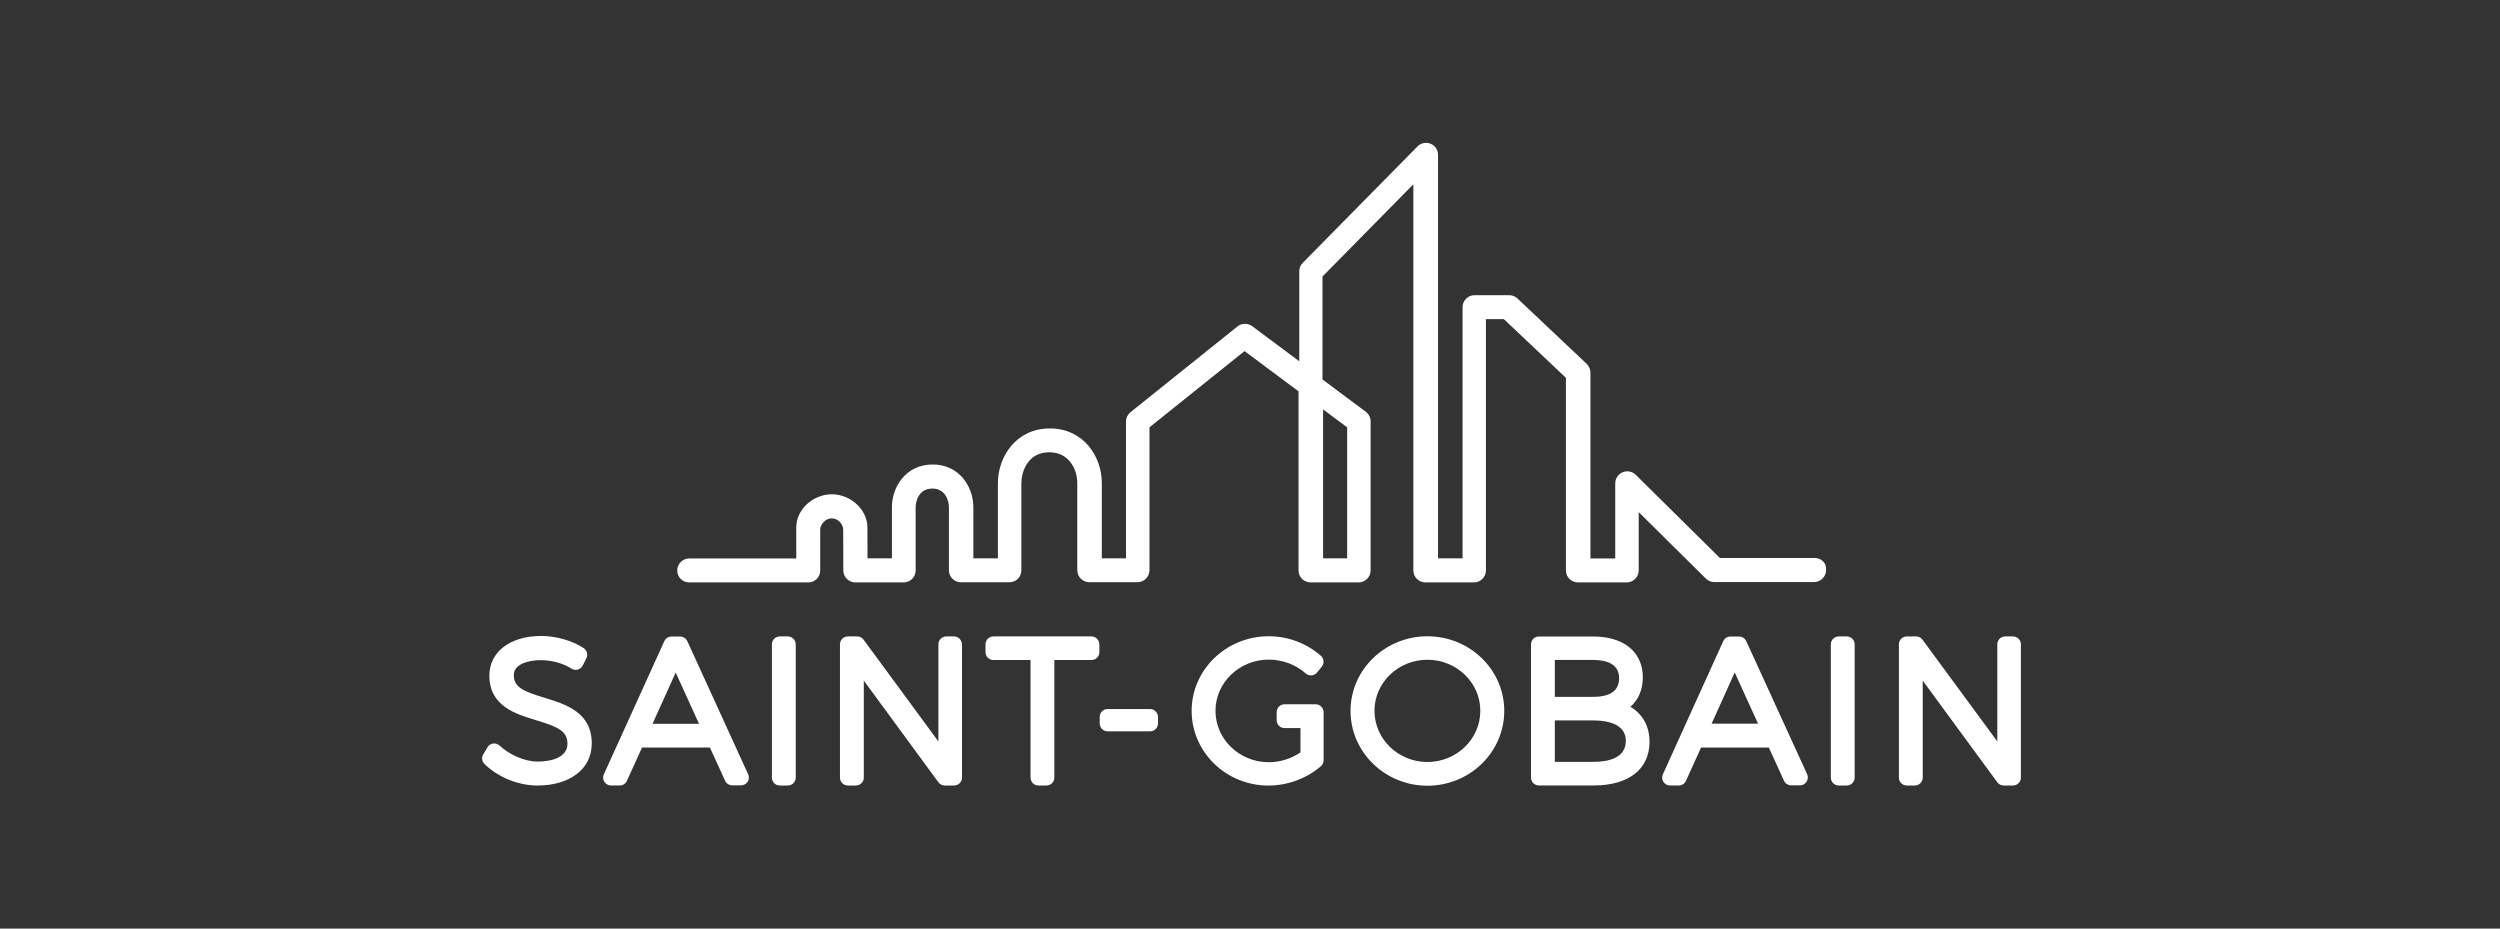
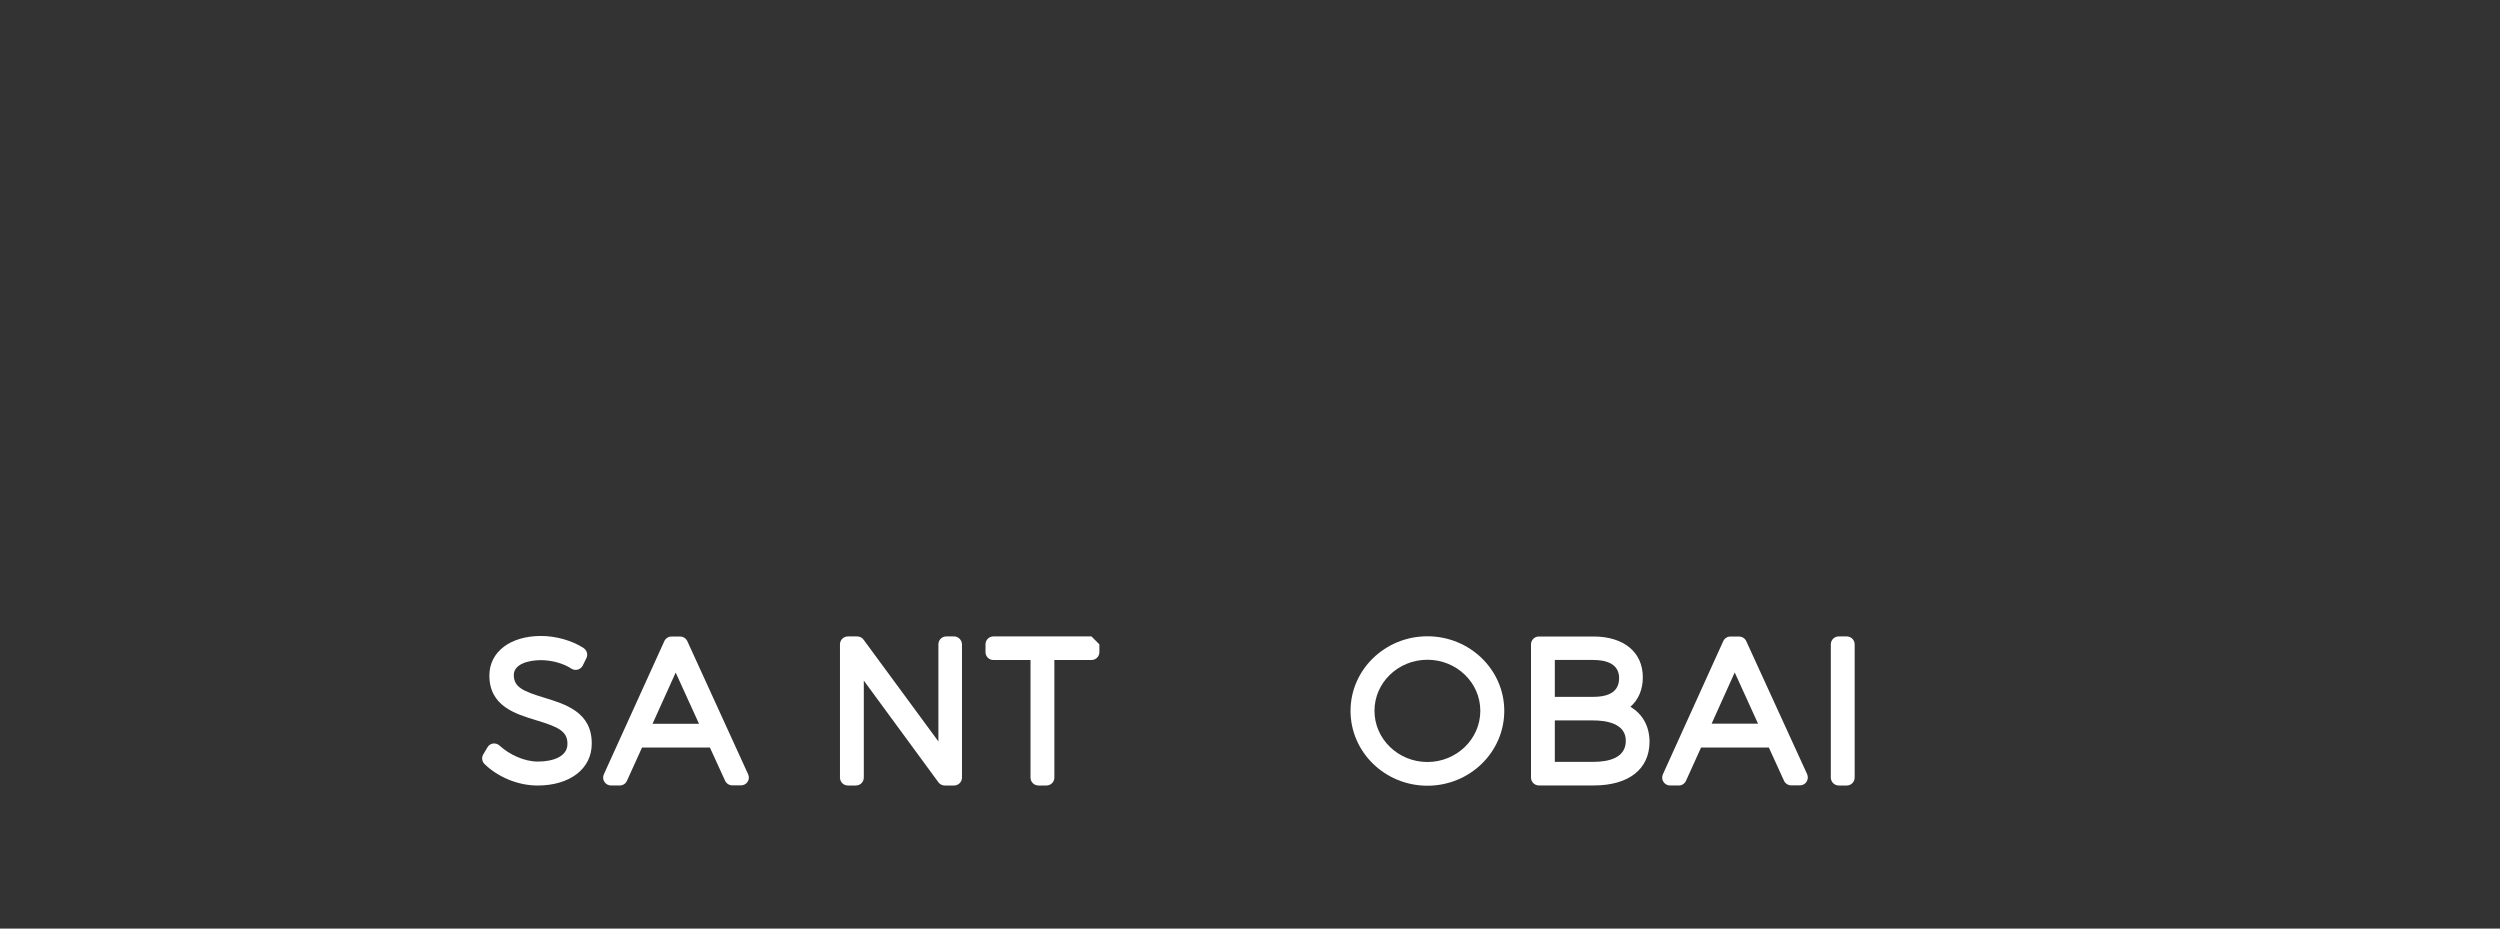
<svg xmlns="http://www.w3.org/2000/svg" fill="none" viewBox="0 0 140 52" height="52" width="140">
  <rect x="0" y="0" width="140" height="52" fill="#333333" stroke="none" />
  <path fill="white" d="M30.489 39.074C29.296 38.712 28.773 38.484 28.773 37.8C28.773 37.19 29.591 36.968 30.288 36.968C30.898 36.968 31.556 37.15 31.998 37.444C32.105 37.511 32.233 37.532 32.353 37.498C32.474 37.465 32.575 37.384 32.635 37.27L32.836 36.861C32.937 36.66 32.87 36.419 32.682 36.291C32.038 35.869 31.127 35.614 30.302 35.614C28.572 35.614 27.405 36.506 27.405 37.827C27.405 39.543 28.86 39.979 30.027 40.334C31.247 40.703 31.784 40.938 31.777 41.662C31.777 42.393 30.919 42.648 30.114 42.648C29.343 42.648 28.505 42.239 27.995 41.769C27.895 41.675 27.761 41.622 27.627 41.635C27.492 41.648 27.365 41.729 27.298 41.85L27.063 42.245C26.956 42.42 26.989 42.641 27.13 42.782C27.888 43.526 29.021 43.989 30.101 43.989C31.918 43.989 33.138 43.05 33.138 41.648C33.151 39.885 31.67 39.436 30.489 39.074Z" />
  <path fill="white" d="M38.488 35.9C38.414 35.746 38.26 35.646 38.086 35.646H37.603C37.429 35.646 37.275 35.746 37.201 35.907L33.815 43.363C33.755 43.497 33.761 43.658 33.848 43.785C33.929 43.913 34.07 43.987 34.217 43.987H34.707C34.881 43.987 35.035 43.886 35.109 43.725L35.954 41.861H39.755L40.607 43.725C40.681 43.879 40.835 43.98 41.009 43.98H41.499C41.646 43.98 41.787 43.906 41.868 43.779C41.948 43.651 41.961 43.497 41.894 43.356L38.488 35.9ZM36.544 40.527L37.838 37.664L39.145 40.533H36.544" />
-   <path fill="white" d="M44.119 35.64H43.669C43.428 35.64 43.227 35.835 43.227 36.083V43.545C43.227 43.787 43.421 43.988 43.669 43.988H44.119C44.36 43.988 44.561 43.793 44.561 43.545V36.083C44.554 35.841 44.36 35.64 44.119 35.64Z" />
  <path fill="white" d="M53.428 35.64H52.992C52.751 35.64 52.55 35.835 52.55 36.083V41.52L48.359 35.821C48.279 35.707 48.145 35.64 48.004 35.64H47.481C47.24 35.64 47.038 35.835 47.038 36.083V43.545C47.038 43.787 47.233 43.988 47.481 43.988H47.93C48.172 43.988 48.373 43.793 48.373 43.545V38.114L52.55 43.807C52.63 43.921 52.765 43.988 52.905 43.988H53.428C53.67 43.988 53.871 43.793 53.871 43.545V36.083C53.864 35.841 53.67 35.64 53.428 35.64Z" />
-   <path fill="white" d="M61.122 35.64H55.631C55.389 35.64 55.188 35.835 55.188 36.083V36.519C55.188 36.76 55.383 36.961 55.631 36.961H57.709V43.545C57.709 43.787 57.904 43.988 58.152 43.988H58.601C58.843 43.988 59.044 43.793 59.044 43.545V36.961H61.122C61.364 36.961 61.565 36.767 61.565 36.519V36.083C61.565 35.841 61.364 35.64 61.122 35.64Z" />
-   <path fill="white" d="M64.406 39.706H62.026C61.785 39.706 61.584 39.901 61.584 40.149V40.511C61.584 40.752 61.778 40.954 62.026 40.954H64.406C64.648 40.954 64.849 40.759 64.849 40.511V40.149C64.842 39.908 64.648 39.706 64.406 39.706Z" />
-   <path fill="white" d="M73.679 39.439H73.27H73.263H71.935C71.694 39.439 71.493 39.633 71.493 39.881V40.33C71.493 40.572 71.687 40.773 71.935 40.773H72.827V42.134C72.304 42.489 71.681 42.684 71.05 42.684C69.401 42.684 68.067 41.39 68.067 39.807C68.067 38.225 69.408 36.938 71.05 36.938C71.815 36.938 72.566 37.219 73.115 37.709C73.203 37.789 73.323 37.829 73.444 37.823C73.565 37.816 73.679 37.756 73.752 37.662L74.021 37.333C74.168 37.145 74.148 36.877 73.967 36.723C73.162 36.019 72.13 35.63 71.05 35.63C68.67 35.63 66.732 37.501 66.732 39.807C66.732 42.114 68.657 43.991 71.03 43.991C72.103 43.991 73.169 43.596 73.967 42.912C74.061 42.831 74.121 42.704 74.121 42.577V39.874C74.115 39.64 73.92 39.439 73.679 39.439Z" />
+   <path fill="white" d="M61.122 35.64H55.631C55.389 35.64 55.188 35.835 55.188 36.083V36.519C55.188 36.76 55.383 36.961 55.631 36.961H57.709V43.545C57.709 43.787 57.904 43.988 58.152 43.988H58.601C58.843 43.988 59.044 43.793 59.044 43.545V36.961H61.122C61.364 36.961 61.565 36.767 61.565 36.519V36.083Z" />
  <path fill="white" d="M79.935 35.632C77.561 35.632 75.63 37.503 75.63 39.809C75.63 42.123 77.561 44 79.935 44C82.308 44 84.239 42.123 84.239 39.809C84.239 37.503 82.308 35.632 79.935 35.632ZM79.935 42.672C78.299 42.672 76.971 41.385 76.971 39.803C76.971 38.227 78.299 36.946 79.935 36.946C81.571 36.946 82.898 38.227 82.898 39.803C82.898 41.392 81.564 42.672 79.935 42.672Z" />
  <path fill="white" d="M91.301 39.58C91.75 39.191 91.998 38.621 91.998 37.93C91.998 36.522 90.939 35.644 89.229 35.644H86.178C85.937 35.644 85.736 35.838 85.736 36.086V43.542C85.736 43.784 85.93 43.985 86.178 43.985H89.256C91.207 43.985 92.373 43.073 92.373 41.538C92.373 40.673 91.984 39.982 91.301 39.58ZM89.222 39.023H87.07V36.958H89.222C89.879 36.958 90.67 37.132 90.67 37.977C90.67 38.675 90.181 39.023 89.222 39.023ZM87.07 40.344H89.222C89.906 40.344 91.046 40.492 91.046 41.484C91.046 42.463 90.053 42.664 89.222 42.664H87.07V40.344Z" />
  <path fill="white" d="M97.788 35.9C97.714 35.746 97.56 35.646 97.385 35.646H96.903C96.728 35.646 96.574 35.746 96.5 35.907L93.121 43.363C93.061 43.497 93.067 43.658 93.154 43.785C93.235 43.913 93.376 43.987 93.523 43.987H94.013C94.187 43.987 94.341 43.886 94.415 43.725L95.26 41.861H99.055L99.906 43.725C99.98 43.879 100.134 43.98 100.309 43.98H100.798C100.946 43.98 101.086 43.906 101.167 43.779C101.247 43.651 101.261 43.497 101.2 43.356L97.788 35.9ZM95.85 40.527L97.144 37.657L98.451 40.527H95.85Z" />
  <path fill="white" d="M103.418 35.64H102.969C102.727 35.64 102.526 35.835 102.526 36.083V43.545C102.526 43.787 102.727 43.988 102.969 43.988H103.418C103.659 43.988 103.861 43.793 103.861 43.545V36.083C103.861 35.841 103.666 35.64 103.418 35.64Z" />
-   <path fill="white" d="M112.728 35.64H112.292C112.05 35.64 111.849 35.835 111.849 36.083V41.52L107.659 35.821C107.578 35.707 107.444 35.64 107.303 35.64H106.78C106.539 35.64 106.338 35.835 106.338 36.083V43.545C106.338 43.787 106.532 43.988 106.78 43.988H107.23C107.471 43.988 107.672 43.793 107.672 43.545V38.114L111.849 43.807C111.93 43.921 112.064 43.988 112.205 43.988H112.728C112.969 43.988 113.17 43.793 113.17 43.545V36.083C113.17 35.841 112.976 35.64 112.728 35.64Z" />
-   <path fill="white" d="M75.441 23.932V31.267H74.093V22.927L75.441 23.932ZM101.623 31.247H96.313L96.273 31.207L91.6 26.587C91.412 26.4 91.117 26.339 90.869 26.447C90.614 26.554 90.453 26.795 90.453 27.07V31.274H89.065V20.868C89.065 20.687 88.984 20.506 88.857 20.379L84.975 16.711C84.848 16.59 84.687 16.53 84.512 16.53H82.575C82.206 16.53 81.904 16.832 81.904 17.201V31.267H80.53V8.672C80.53 8.397 80.369 8.156 80.114 8.048C79.866 7.948 79.564 8.008 79.383 8.196L72.953 14.72C72.826 14.847 72.759 15.015 72.759 15.189V20.231L70.124 18.267C69.882 18.086 69.534 18.092 69.299 18.28L63.311 23.081C63.15 23.208 63.056 23.403 63.056 23.604V31.267H61.702V27.05C61.702 25.568 60.683 23.993 58.792 23.993C56.901 23.993 55.882 25.575 55.882 27.064V31.267H54.508V28.404C54.508 27.245 53.71 26.011 52.228 26.011C50.746 26.011 49.948 27.245 49.948 28.404V31.267H48.581V31.14C48.581 30.564 48.574 29.826 48.574 29.531C48.574 28.545 47.642 27.68 46.583 27.68C45.523 27.68 44.591 28.539 44.591 29.524V31.274H38.597C38.228 31.274 37.926 31.576 37.926 31.945C37.926 32.126 37.993 32.293 38.121 32.421C38.248 32.548 38.416 32.615 38.597 32.615H45.262C45.443 32.615 45.61 32.548 45.738 32.421C45.865 32.293 45.932 32.126 45.932 31.945V29.645C45.932 29.397 46.2 29.028 46.576 29.028C46.944 29.028 47.219 29.363 47.219 29.665C47.219 29.839 47.226 31.945 47.226 31.945C47.226 32.313 47.528 32.615 47.897 32.615H50.605C50.974 32.615 51.276 32.313 51.276 31.945V28.411C51.276 28.049 51.47 27.359 52.208 27.359C52.946 27.359 53.14 28.043 53.14 28.404V31.938C53.14 32.307 53.442 32.608 53.81 32.608H56.526C56.7 32.608 56.875 32.535 57.002 32.414C57.129 32.287 57.196 32.112 57.196 31.938V27.057C57.196 26.46 57.525 25.327 58.765 25.327C59.912 25.327 60.328 26.353 60.328 27.037V31.931C60.328 32.3 60.629 32.602 60.998 32.602H63.7C64.069 32.602 64.371 32.3 64.371 31.931V23.932L64.418 23.892L69.694 19.661L72.718 21.914V31.945C72.718 32.313 73.02 32.615 73.389 32.615H76.084C76.453 32.615 76.755 32.313 76.755 31.945V23.597C76.755 23.389 76.654 23.188 76.487 23.061L74.059 21.25V15.484L74.1 15.444L79.148 10.321V31.945C79.148 32.313 79.45 32.615 79.819 32.615H82.541C82.91 32.615 83.212 32.313 83.212 31.945V17.871H84.211L84.251 17.905L87.691 21.157V31.945C87.691 32.313 87.992 32.615 88.361 32.615H91.097C91.465 32.615 91.767 32.313 91.767 31.945V28.679L95.529 32.401C95.656 32.528 95.824 32.595 95.998 32.595H101.59C101.959 32.595 102.26 32.293 102.26 31.925C102.301 31.542 101.999 31.247 101.623 31.247Z" />
</svg>